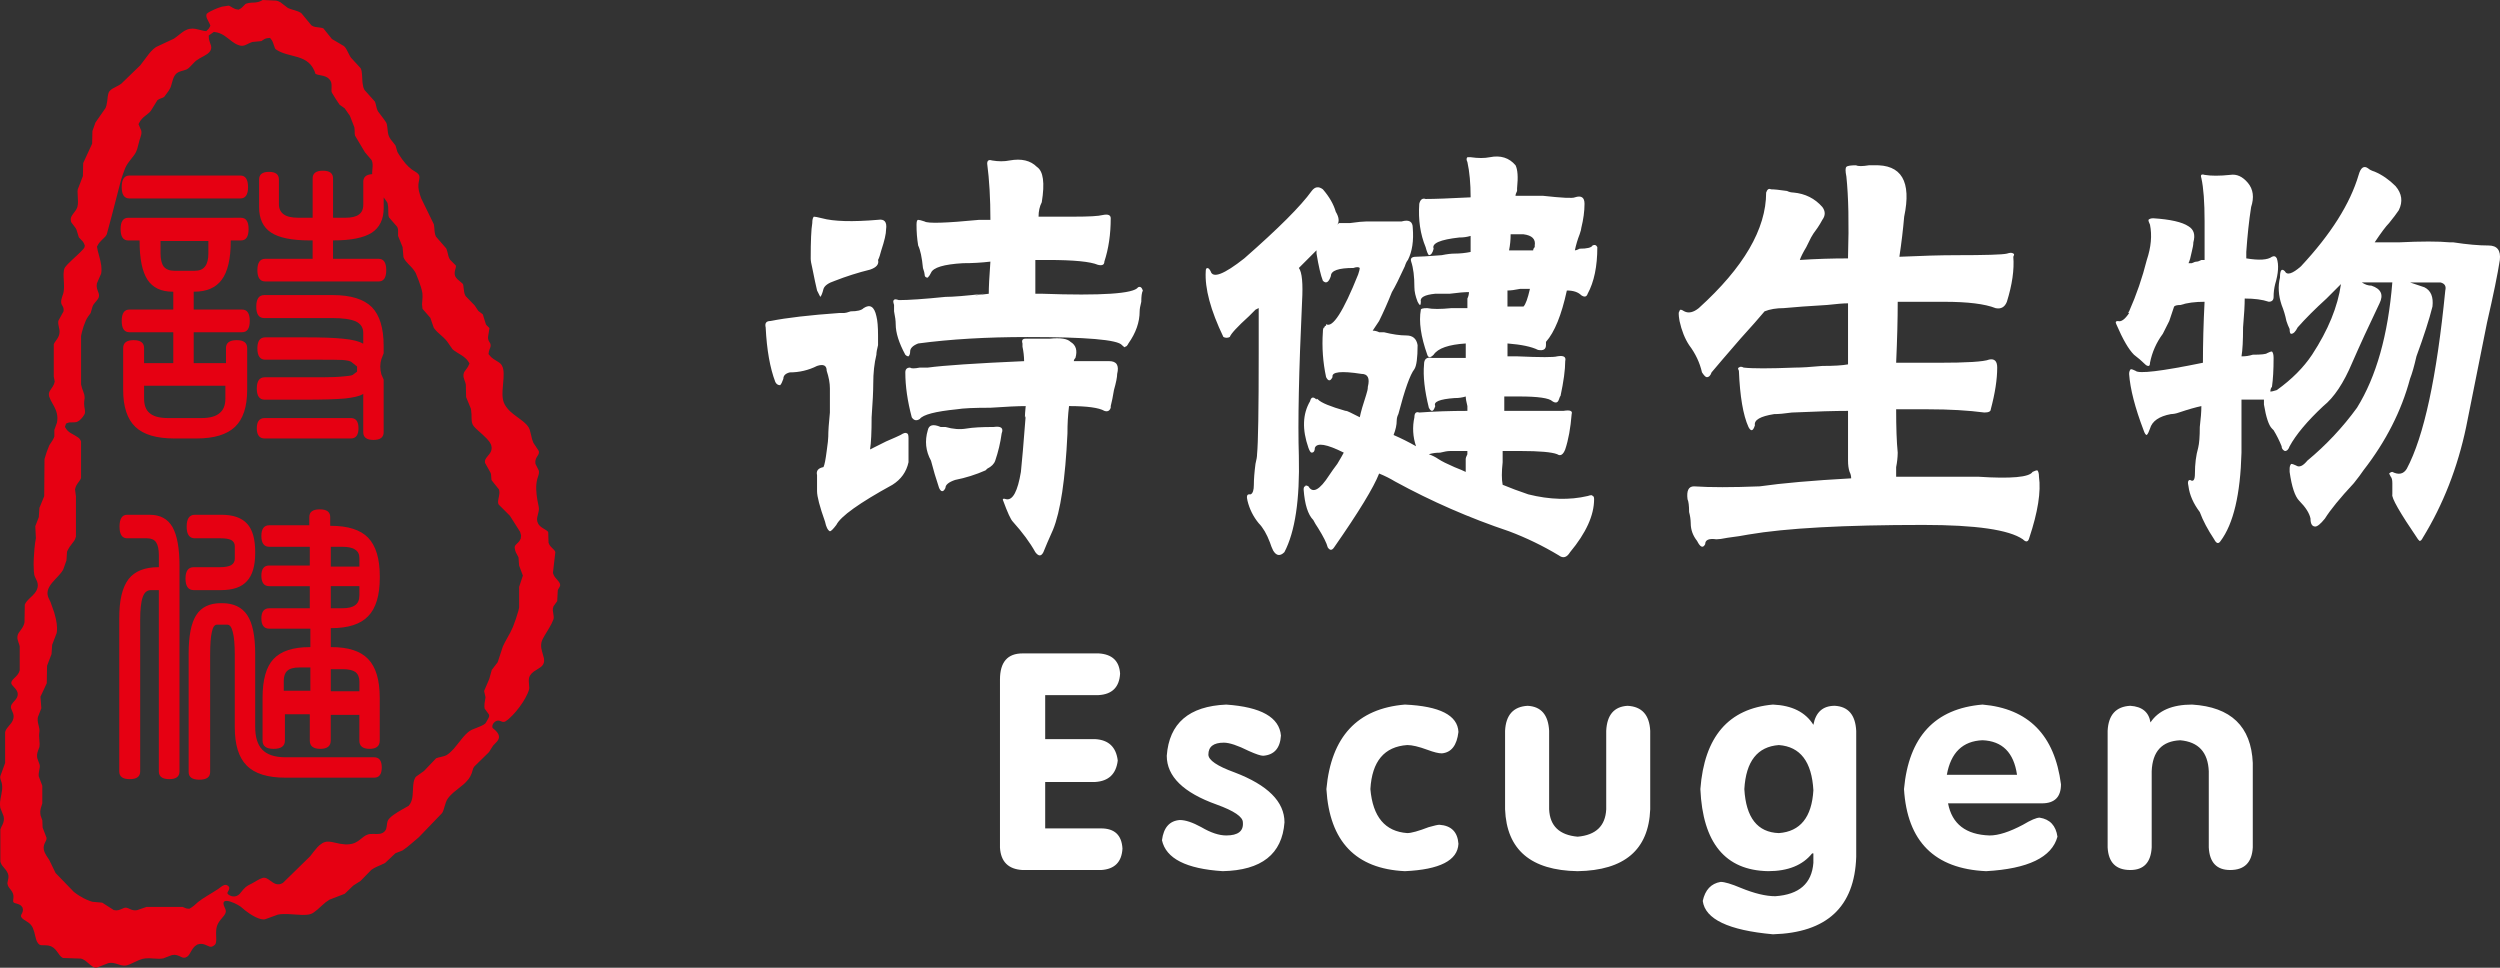
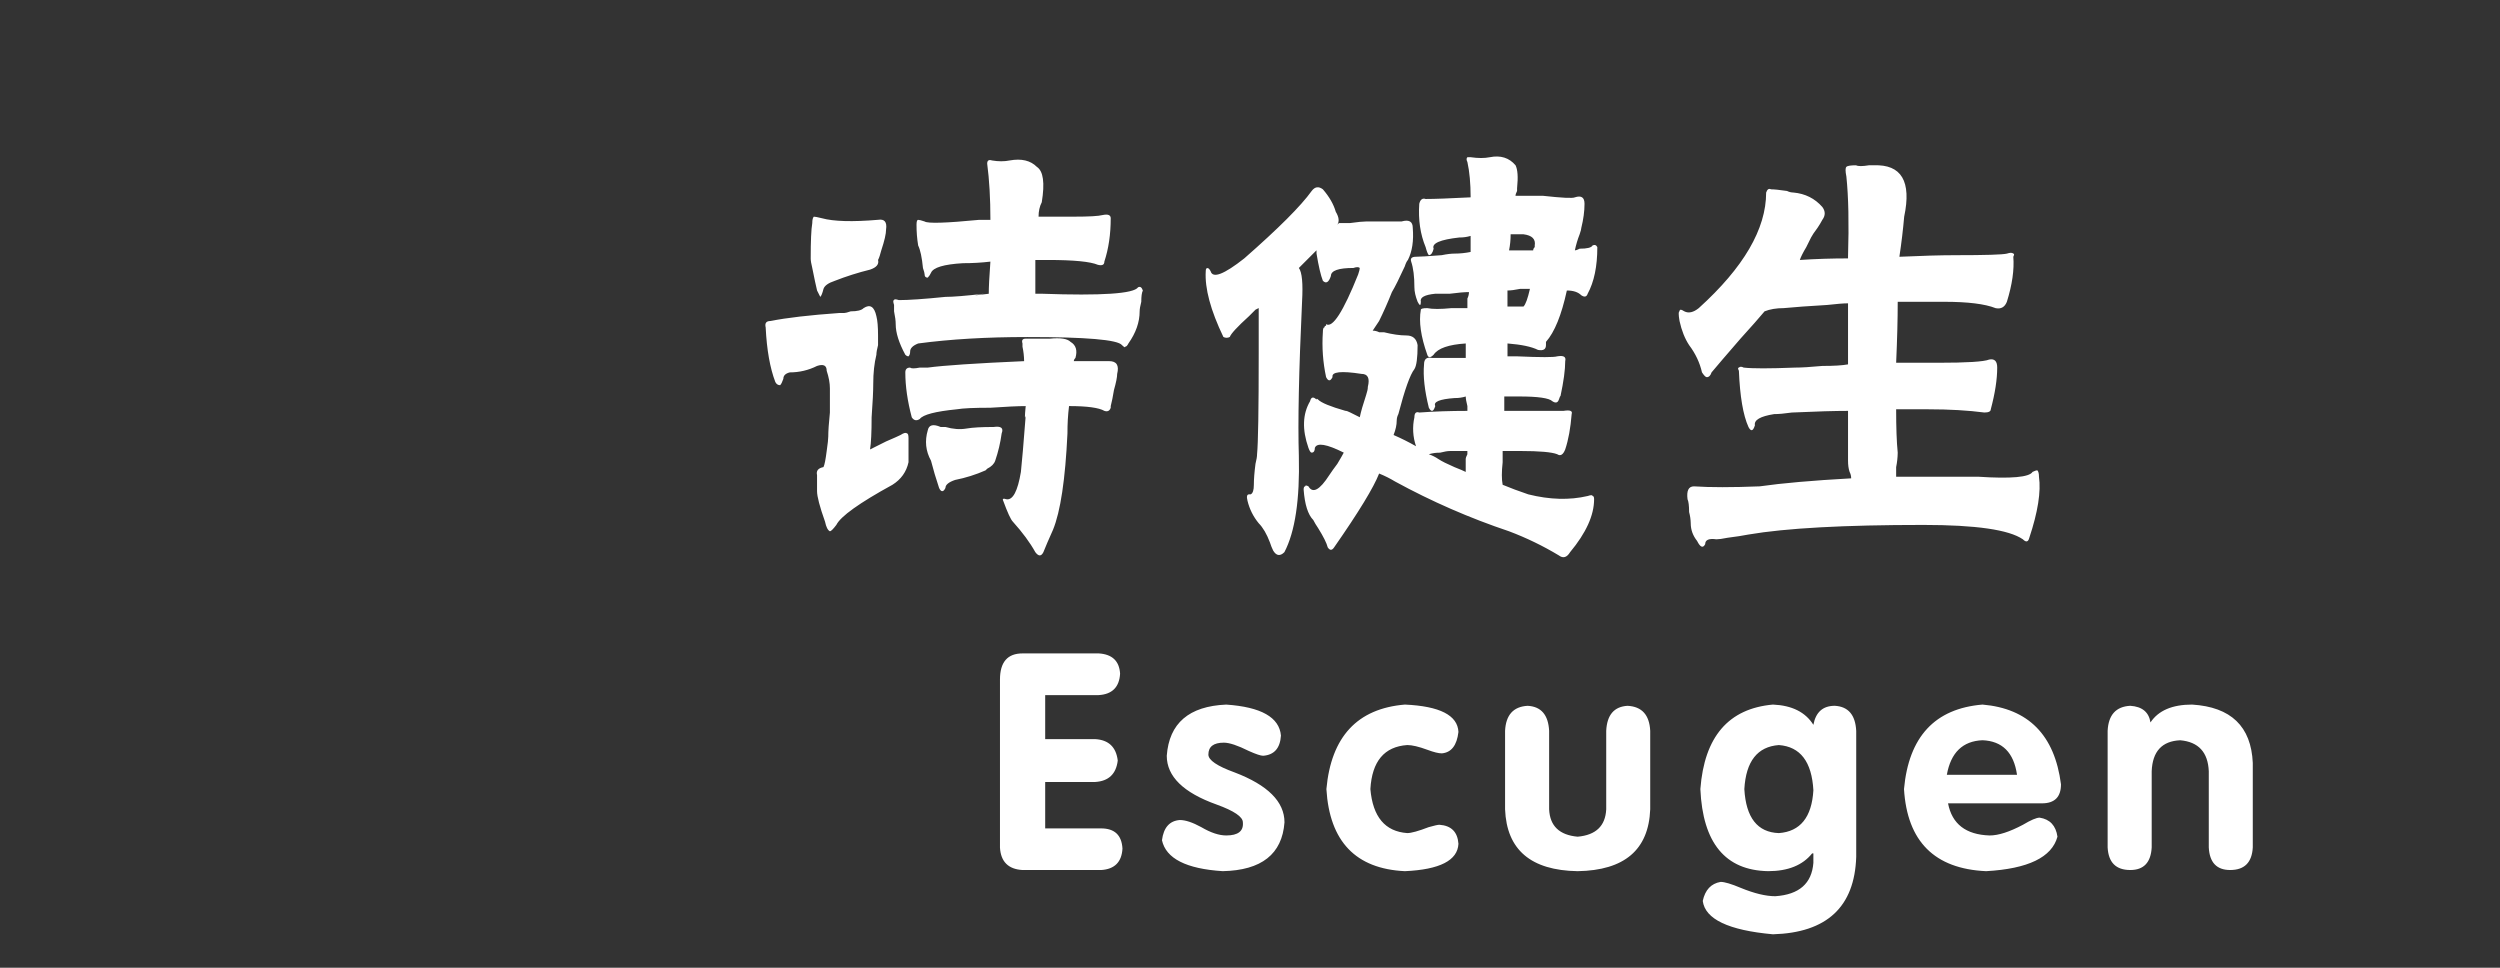
<svg xmlns="http://www.w3.org/2000/svg" fill="none" version="1.1" width="170" height="65.806" viewBox="0 0 170 65.806">
  <rect x="0" y="0" width="170" height="65.806" fill="#333333" stroke="none" />
  <defs>
    <clipPath id="master_svg0_93_3257">
      <rect x="0" y="0" width="170" height="65.806" rx="0" />
    </clipPath>
  </defs>
  <g clip-path="url(#master_svg0_93_3257)">
    <g>
-       <path d="M15.221,61.576L15.319,61.801L15.348,61.891L15.357,61.972L15.342,62.06L15.303,62.153L15.245,62.247C15.166,62.351,15.081,62.45,14.996,62.551L14.905,62.671L14.822,62.81L14.757,62.965L14.726,63.084L14.707,63.198L14.694,63.419L14.698,63.626C14.705,63.788,14.716,63.947,14.683,64.107L14.666,64.159L14.644,64.202L14.615,64.24L14.575,64.276L14.501,64.326L14.437,64.358L14.385,64.375L14.341,64.38L14.254,64.369L13.944,64.238L13.858,64.21L13.764,64.189L13.659,64.183L13.548,64.194L13.416,64.229L13.246,64.347L13.123,64.487L13.03,64.631L12.879,64.891L12.802,64.99L12.717,65.061L12.61,65.112L12.525,65.126L12.452,65.12L12.372,65.095L12.169,65.001L12.035,64.953L11.875,64.928L11.692,64.945L11.099,65.171C10.999,65.186,10.897,65.195,10.796,65.196C10.574,65.192,10.353,65.168,10.131,65.16C10.042,65.16,9.955,65.164,9.866,65.173L9.692,65.205C9.612,65.227,9.536,65.252,9.457,65.282C9.248,65.369,9.049,65.478,8.84,65.567C8.776,65.592,8.714,65.615,8.647,65.635L8.567,65.653L8.425,65.663C8.357,65.658,8.291,65.648,8.225,65.632C8.102,65.597,7.981,65.554,7.858,65.518L7.683,65.482L7.588,65.474L7.488,65.476L7.372,65.492L6.584,65.795L6.535,65.8L6.479,65.796L6.424,65.784L6.312,65.735C6.248,65.695,6.188,65.651,6.13,65.604C6.017,65.507,5.907,65.409,5.787,65.319L5.706,65.268L5.618,65.223L5.508,65.184C5.102,65.169,4.694,65.157,4.286,65.143L4.21,65.102L4.123,65.027L4.038,64.928L3.86,64.683L3.753,64.554L3.622,64.435L3.46,64.344L3.293,64.297L3.139,64.281C3.025,64.281,2.911,64.281,2.796,64.273L2.722,64.252L2.656,64.214L2.581,64.136C2.548,64.09,2.52,64.041,2.495,63.991C2.42,63.786,2.382,63.571,2.326,63.361C2.3,63.273,2.269,63.187,2.233,63.103L2.191,63.019L2.137,62.935L2.038,62.822L1.925,62.73C1.818,62.659,1.711,62.593,1.607,62.523L1.528,62.46L1.471,62.396L1.433,62.329L1.423,62.289C1.427,62.245,1.441,62.203,1.464,62.165L1.502,62.092L1.54,61.995L1.561,61.872L1.534,61.712L1.431,61.583L1.319,61.512L1.21,61.469L1.028,61.416C0.967,61.393,0.925,61.383,0.899,61.32C0.891,61.243,0.894,61.166,0.91,61.09L0.917,60.997L0.913,60.89L0.887,60.778L0.833,60.657L0.771,60.558C0.715,60.484,0.657,60.412,0.603,60.337L0.563,60.27L0.532,60.193L0.509,60.1L0.505,60.039C0.518,59.941,0.537,59.845,0.563,59.75L0.576,59.649L0.572,59.535L0.541,59.415L0.473,59.273L0.393,59.154C0.316,59.057,0.235,58.963,0.158,58.866L0.099,58.776L0.053,58.68L0.025,58.58L0.025,56.403C0.065,56.289,0.114,56.178,0.173,56.072L0.221,55.952L0.256,55.815L0.267,55.662L0.242,55.497Q0.131,55.212,0.02,54.927L-0.001,54.735L0.004,54.537C0.023,54.368,0.056,54.205,0.089,54.038C0.11,53.932,0.127,53.828,0.141,53.721L0.149,53.609L0.149,53.494L0.141,53.375L0.121,53.254C0.099,53.165,0.067,53.08,0.038,52.993L0.016,52.887L0.02,52.785Q0.184,52.334,0.348,51.883L0.348,49.79L0.379,49.687L0.432,49.585L0.503,49.486L0.772,49.157L0.855,49.015L0.912,48.85L0.927,48.723L0.916,48.605L0.888,48.501L0.817,48.332C0.79,48.278,0.768,48.222,0.751,48.164L0.743,48.096L0.746,48.036L0.757,47.983L0.801,47.885C0.868,47.793,0.941,47.705,1.02,47.622L1.12,47.49L1.163,47.411L1.194,47.319L1.207,47.217L1.196,47.1L1.136,46.955L1.052,46.837C0.975,46.752,0.896,46.668,0.822,46.58L0.784,46.515L0.768,46.459L0.772,46.393L0.798,46.322L0.845,46.248L0.914,46.17L1.095,45.992L1.191,45.882L1.277,45.749L1.341,45.579L1.341,43.961L1.312,43.845C1.272,43.724,1.227,43.607,1.196,43.484L1.183,43.398L1.183,43.31L1.196,43.215L1.225,43.126L1.269,43.041C1.334,42.944,1.404,42.85,1.472,42.756L1.549,42.637L1.615,42.499L1.666,42.33L1.686,41.12L1.74,41.004L1.831,40.876C1.954,40.738,2.09,40.618,2.222,40.49L2.358,40.339L2.42,40.255L2.476,40.162L2.521,40.06L2.557,39.945L2.572,39.8L2.557,39.661L2.521,39.536C2.479,39.435,2.432,39.337,2.384,39.239L2.353,39.164L2.334,39.097L2.302,38.85C2.292,38.687,2.287,38.526,2.286,38.363L2.295,38.002C2.318,37.531,2.354,37.059,2.44,36.596C2.427,36.324,2.414,36.053,2.4,35.782Q2.52,35.473,2.639,35.164Q2.66,34.851,2.68,34.538Q2.843,34.139,3.006,33.742Q3.017,32.479,3.026,31.218C3.113,30.898,3.221,30.585,3.352,30.28L3.555,29.971L3.648,29.804L3.695,29.685L3.695,29.237Q3.785,28.987,3.873,28.742L3.898,28.57L3.903,28.414L3.892,28.266L3.868,28.125L3.832,27.992L3.787,27.867L3.68,27.637C3.609,27.504,3.533,27.372,3.461,27.24L3.349,26.98L3.33,26.904L3.322,26.785L3.34,26.69L3.378,26.598L3.59,26.277L3.664,26.138L3.722,25.951L3.656,25.598L3.656,23.422L3.674,23.369L3.71,23.3L3.88,23.056L3.943,22.952L3.999,22.834L4.038,22.696L4.051,22.56L4.041,22.429L3.973,22.084L3.96,21.982L3.96,21.886L3.971,21.809Q4.146,21.49,4.319,21.173L4.328,21.046L4.313,20.951L4.285,20.87L4.221,20.753C4.202,20.726,4.187,20.698,4.176,20.668L4.159,20.567L4.159,20.47L4.172,20.375L4.225,20.184L4.292,19.985L4.319,19.88L4.338,19.762L4.354,19.524C4.354,19.295,4.338,19.068,4.326,18.84L4.322,18.636C4.324,18.548,4.332,18.46,4.346,18.373L4.387,18.239C4.453,18.123,4.544,18.031,4.633,17.935C4.821,17.747,5.016,17.566,5.211,17.387C5.375,17.241,5.531,17.085,5.678,16.921L5.737,16.833L5.769,16.711L5.714,16.561L5.66,16.466L5.598,16.387C5.527,16.311,5.45,16.239,5.38,16.161L5.358,16.131Q5.279,15.873,5.2,15.617L5.145,15.513L5.022,15.348L4.872,15.154L4.842,15.096L4.823,15.039L4.809,14.913L4.824,14.809L4.862,14.711L4.922,14.611C5.006,14.498,5.091,14.388,5.171,14.273L5.239,14.136L5.267,14.048L5.296,13.878L5.302,13.708L5.273,12.996L5.287,12.879L5.637,11.974L5.657,11.089Q5.962,10.43,6.265,9.771Q6.275,9.341,6.285,8.911C6.353,8.719,6.422,8.526,6.49,8.334Q6.836,7.838,7.178,7.344L7.24,7.166C7.265,7.057,7.284,6.948,7.297,6.838C7.316,6.66,7.326,6.476,7.387,6.304L7.427,6.227L7.489,6.154L7.565,6.088L7.655,6.026L8.112,5.779L8.241,5.697Q8.892,5.069,9.541,4.439L10.131,3.658L10.268,3.498C10.37,3.386,10.484,3.285,10.608,3.199Q11.217,2.916,11.824,2.631C11.967,2.535,12.099,2.429,12.233,2.321C12.333,2.239,12.438,2.164,12.548,2.094C12.611,2.06,12.676,2.029,12.743,2.003L12.883,1.964C12.952,1.953,13.021,1.946,13.091,1.944C13.155,1.946,13.219,1.952,13.282,1.961L13.868,2.098L14.025,2.12C14.079,2.068,14.134,2.018,14.184,1.961C14.233,1.894,14.275,1.821,14.308,1.745L14.231,1.567C14.18,1.471,14.128,1.375,14.081,1.275L14.049,1.187L14.033,1.102L14.033,1.02L14.053,0.942C14.135,0.871,14.225,0.811,14.323,0.764C14.486,0.681,14.654,0.607,14.824,0.542L15.089,0.454L15.545,0.383L15.601,0.399C15.687,0.441,15.769,0.489,15.848,0.542L15.938,0.587L16.045,0.625L16.219,0.658L16.369,0.577L16.457,0.508C16.534,0.433,16.605,0.351,16.686,0.279L16.726,0.253C16.837,0.215,16.953,0.191,17.07,0.184C17.173,0.177,17.276,0.175,17.379,0.167C17.449,0.159,17.519,0.145,17.588,0.127L17.742,0.066L17.863,-0L18.783,0.043L18.911,0.079C18.964,0.098,19.015,0.122,19.063,0.15Q19.322,0.348,19.581,0.545L19.743,0.609C19.907,0.664,20.072,0.711,20.235,0.766L20.334,0.806L20.425,0.854L20.499,0.905L21.175,1.723L21.31,1.795L21.437,1.832C21.556,1.853,21.673,1.868,21.793,1.881C21.861,1.887,21.926,1.903,21.989,1.929C22.183,2.171,22.378,2.411,22.571,2.652L23.374,3.126L23.437,3.183L23.497,3.257L23.555,3.347C23.635,3.494,23.707,3.646,23.786,3.795L23.863,3.919C24.083,4.16,24.305,4.402,24.527,4.643C24.594,4.776,24.605,4.928,24.617,5.076C24.627,5.25,24.634,5.426,24.648,5.601C24.66,5.707,24.678,5.811,24.702,5.915L24.738,6.015L24.789,6.122L25.482,6.896L25.508,6.943C25.545,7.053,25.575,7.165,25.597,7.279L25.625,7.384L25.664,7.492L25.718,7.593L26.068,8.056C26.129,8.136,26.187,8.216,26.242,8.301L26.281,8.377L26.307,8.455L26.336,8.641C26.347,8.762,26.36,8.883,26.377,9.005L26.407,9.15L26.451,9.275L26.512,9.392L26.583,9.499C26.674,9.619,26.772,9.735,26.866,9.855L26.901,9.909Q26.962,10.118,27.021,10.328L27.123,10.501C27.26,10.72,27.413,10.929,27.58,11.126C27.645,11.198,27.711,11.269,27.781,11.337C27.85,11.401,27.92,11.461,27.995,11.52C28.101,11.593,28.211,11.659,28.32,11.729L28.38,11.775L28.43,11.822L28.469,11.872L28.501,11.93L28.515,11.972L28.523,12.076C28.512,12.19,28.494,12.304,28.468,12.416L28.452,12.564L28.452,12.714L28.466,12.86L28.492,13L28.563,13.26L28.642,13.49Q29.067,14.358,29.491,15.229L29.509,15.289C29.532,15.426,29.539,15.565,29.55,15.704L29.566,15.827L29.593,15.953L29.644,16.089L30.338,16.886L30.368,16.951L30.422,17.126C30.445,17.23,30.47,17.333,30.499,17.437L30.543,17.548L30.609,17.667L30.998,18.055C31.006,18.102,31.004,18.151,30.992,18.197L30.943,18.384L30.921,18.5L30.917,18.631L30.95,18.778L31.021,18.892L31.096,18.978L31.252,19.112L31.438,19.27L31.473,19.314L31.496,19.36L31.55,19.752L31.567,19.875L31.599,20.002L31.659,20.131L32.277,20.769C32.36,20.895,32.444,21.02,32.528,21.147L32.83,21.374C32.901,21.601,32.972,21.829,33.043,22.058L33.101,22.132L33.228,22.253C33.249,22.272,33.267,22.293,33.283,22.316Q33.236,22.611,33.187,22.907L33.187,23.008L33.206,23.103L33.238,23.183L33.347,23.372C33.369,23.441,33.372,23.515,33.354,23.586C33.331,23.657,33.302,23.728,33.275,23.797L33.246,23.894L33.217,24.076L33.397,24.284L33.546,24.403C33.68,24.488,33.817,24.569,33.95,24.658L34.049,24.744L34.127,24.849L34.19,24.991L34.219,25.108L34.238,25.242L34.247,25.384L34.241,25.699C34.221,25.984,34.192,26.269,34.174,26.554L34.169,26.724L34.171,26.892L34.185,27.057L34.213,27.217L34.259,27.371L34.324,27.513L34.41,27.648L34.502,27.77L34.601,27.882L34.705,27.985L34.925,28.172C35.14,28.338,35.364,28.493,35.577,28.662L35.762,28.83L35.844,28.92L35.948,29.059L36.019,29.216C36.087,29.425,36.121,29.644,36.178,29.855C36.203,29.941,36.232,30.022,36.266,30.104C36.39,30.292,36.515,30.482,36.638,30.671L36.648,30.756L36.637,30.835L36.609,30.906L36.502,31.082L36.441,31.202L36.402,31.354L36.41,31.543C36.485,31.694,36.562,31.846,36.638,31.998L36.649,32.07L36.649,32.151L36.638,32.231C36.612,32.345,36.574,32.452,36.537,32.563C36.412,33.031,36.464,33.529,36.542,34.002C36.57,34.156,36.601,34.31,36.633,34.465L36.646,34.582L36.641,34.689L36.622,34.8C36.592,34.921,36.56,35.041,36.534,35.164L36.519,35.301L36.533,35.452L36.604,35.63L36.718,35.769L36.848,35.872C36.961,35.943,37.077,36.01,37.188,36.086L37.253,36.146L37.28,36.191Q37.29,36.549,37.3,36.91L37.365,37.052L37.442,37.157C37.514,37.234,37.591,37.308,37.666,37.385L37.716,37.446L37.748,37.504L37.762,37.551Q37.681,38.254,37.599,38.958L37.662,39.126L37.737,39.248C37.812,39.34,37.891,39.429,37.97,39.519L38.026,39.596L38.067,39.673L38.089,39.752L38.091,39.811C38.086,39.843,38.075,39.873,38.059,39.901C38.023,39.954,37.992,40.007,37.962,40.062L37.928,40.154C37.916,40.395,37.903,40.636,37.89,40.877C37.809,40.994,37.723,41.109,37.641,41.223L37.598,41.368L37.592,41.506C37.604,41.623,37.623,41.738,37.643,41.856L37.653,41.954L37.651,42.04L37.632,42.124C37.484,42.516,37.242,42.862,37.031,43.221C36.983,43.306,36.936,43.392,36.891,43.479L36.842,43.6L36.811,43.724L36.797,43.845L36.797,43.963L36.809,44.075L36.856,44.286L36.984,44.749L36.995,44.832L36.999,44.913L36.995,44.993L36.981,45.065L36.93,45.189L36.853,45.287L36.746,45.378C36.599,45.474,36.45,45.565,36.304,45.663L36.152,45.792L36.024,45.962L35.975,46.098L35.959,46.237L35.961,46.371C35.971,46.493,35.983,46.616,35.989,46.738L35.986,46.833L35.969,46.914L35.923,47.044L35.863,47.187L35.713,47.483L35.53,47.786L35.322,48.083L35.097,48.368L34.866,48.625C34.71,48.782,34.545,48.946,34.358,49.061L34.304,49.081L34.254,49.089L34.203,49.089L34.148,49.078L34.022,49.029C33.641,48.877,33.359,49.38,33.523,49.525L33.626,49.611L33.72,49.7L33.8,49.791L33.863,49.883L33.906,49.969L33.931,50.079L33.926,50.171L33.898,50.261L33.848,50.352L33.779,50.443C33.698,50.532,33.614,50.617,33.53,50.703C33.437,50.851,33.342,51,33.248,51.147L32.256,52.12L32.206,52.197L32.171,52.268C32.135,52.365,32.112,52.465,32.082,52.565C32.051,52.65,32.014,52.732,31.971,52.812L31.862,52.978C31.799,53.058,31.733,53.131,31.662,53.204L31.519,53.338C31.287,53.537,31.037,53.714,30.805,53.915C30.734,53.982,30.663,54.049,30.596,54.121L30.464,54.282L30.384,54.411L30.322,54.554C30.26,54.732,30.21,54.916,30.152,55.098L30.107,55.207L30.06,55.291Q29.273,56.11,28.484,56.929C28.113,57.23,27.769,57.57,27.369,57.833L26.888,58.021L26.191,58.678C26.007,58.776,25.815,58.854,25.625,58.937L25.503,58.997L25.381,59.065L25.249,59.152L24.521,59.9L24.017,60.223L23.443,60.777Q22.926,60.975,22.408,61.175C22.318,61.232,22.233,61.291,22.147,61.353C21.956,61.509,21.78,61.68,21.595,61.844L21.331,62.049L21.266,62.09L21.175,62.135L21.075,62.168L20.96,62.192L20.833,62.207L20.549,62.214C20.222,62.202,19.896,62.172,19.569,62.156L19.234,62.156L19.07,62.168L18.899,62.193L18.013,62.514L17.925,62.521L17.814,62.511L17.688,62.483L17.552,62.438L17.41,62.377L17.262,62.303L17.114,62.217L16.967,62.124L16.688,61.922L16.444,61.718C16.268,61.532,15.003,60.881,15.22,61.573L15.221,61.576ZM18.001,28.428C17.643,28.428,17.462,28.662,17.462,29.122C17.462,29.582,17.643,29.816,18.001,29.816L23.858,29.816C24.203,29.816,24.377,29.586,24.377,29.122C24.377,28.658,24.203,28.428,23.858,28.428L18.001,28.428ZM9.798,26.231L9.798,27.1C9.798,27.55,9.919,27.875,10.166,28.083Q10.551,28.428,11.418,28.428L13.709,28.428Q14.557,28.428,14.942,28.083C15.198,27.875,15.326,27.549,15.326,27.1L15.326,26.231L9.798,26.231ZM17.965,20.066C17.604,20.066,17.426,20.332,17.426,20.858C17.426,21.371,17.604,21.628,17.965,21.628L22.606,21.628C23.326,21.628,23.858,21.707,24.203,21.858C24.538,22.025,24.701,22.282,24.701,22.631L24.701,23.36L24.666,23.36C24.422,23.209,23.985,23.097,23.354,23.035C22.74,22.969,21.872,22.94,20.755,22.94L18.04,22.94C17.682,22.94,17.501,23.189,17.501,23.689C17.501,24.202,17.682,24.459,18.04,24.459L21.832,24.459C22.503,24.459,22.99,24.465,23.299,24.478C23.619,24.505,23.818,24.55,23.894,24.613L24.281,24.922L24.281,25.271L23.972,25.501C23.88,25.541,23.676,25.57,23.354,25.597C22.983,25.636,22.49,25.656,21.872,25.656L18,25.656C17.642,25.656,17.462,25.912,17.462,26.425C17.462,26.924,17.642,27.178,18,27.178L20.794,27.178C21.938,27.178,22.815,27.152,23.433,27.1C24.035,27.037,24.445,26.938,24.666,26.81L24.701,26.775L24.701,29.392C24.701,29.741,24.934,29.915,25.394,29.915C25.855,29.915,26.088,29.741,26.088,29.392L26.088,25.81L25.934,25.462C25.886,25.286,25.86,25.105,25.858,24.922C25.859,24.753,25.884,24.585,25.934,24.424L26.088,24.019L26.088,23.515Q26.088,21.705,25.28,20.878C24.727,20.338,23.85,20.066,22.644,20.066L17.965,20.066ZM10.916,16.387L10.916,17.216C10.916,17.627,10.987,17.928,11.129,18.123C11.283,18.314,11.527,18.413,11.859,18.413L13.247,18.413C13.567,18.413,13.799,18.314,13.94,18.123C14.095,17.93,14.17,17.627,14.17,17.216L14.17,16.387L10.916,16.387ZM8.72,14.809C8.375,14.809,8.201,15.065,8.201,15.578C8.201,16.091,8.375,16.351,8.72,16.351L9.492,16.351L9.492,16.387C9.492,17.597,9.67,18.475,10.032,19.027Q10.569,19.836,11.744,19.836L11.783,19.836L11.783,21.05L8.799,21.05C8.451,21.05,8.276,21.306,8.276,21.822C8.276,22.339,8.451,22.592,8.799,22.592L11.783,22.592L11.783,24.692L9.798,24.692L9.798,23.669C9.798,23.311,9.561,23.13,9.086,23.13C8.611,23.13,8.375,23.311,8.375,23.669L8.375,26.504Q8.375,28.236,9.203,29.027Q10.031,29.817,11.859,29.816L13.36,29.816C14.557,29.816,15.428,29.552,15.98,29.027C16.532,28.501,16.808,27.659,16.808,26.504L16.808,23.669C16.808,23.311,16.571,23.13,16.096,23.13C15.61,23.13,15.366,23.311,15.366,23.669L15.366,24.692L13.171,24.692L13.171,22.592L16.464,22.592C16.809,22.592,16.983,22.335,16.983,21.822C16.983,21.309,16.809,21.05,16.464,21.05L13.171,21.05L13.171,19.835L13.206,19.835Q14.478,19.835,15.076,19.026C15.487,18.474,15.691,17.596,15.691,16.386L15.691,16.35L16.385,16.35C16.733,16.35,16.904,16.091,16.904,15.578C16.904,15.065,16.733,14.808,16.385,14.808L8.72,14.809ZM32.96,48.196L32.948,48.136L32.94,48.043L32.948,47.837C32.965,47.695,32.99,47.552,33.015,47.412C32.984,47.27,32.951,47.127,32.919,46.988L33.265,46.181L33.441,45.555L33.843,45.031Q34.021,44.493,34.195,43.957C34.346,43.629,34.535,43.32,34.705,43.002C34.77,42.874,34.83,42.747,34.886,42.615C35.022,42.263,35.149,41.903,35.249,41.54C35.268,41.464,35.284,41.388,35.301,41.313L35.301,39.905Q35.429,39.522,35.555,39.141L35.299,38.455L35.257,37.896C35.201,37.79,35.14,37.683,35.086,37.576L35.035,37.439L34.999,37.25L35.006,37.157L35.039,37.09L35.107,37.012L35.205,36.918L35.316,36.796L35.409,36.629L35.435,36.415L35.37,36.171L34.675,35.075L33.909,34.308C33.844,34.19,33.87,34.059,33.893,33.932C33.918,33.811,33.943,33.694,33.956,33.572L33.96,33.491L33.955,33.407L33.933,33.288Q33.684,32.974,33.433,32.661C33.415,32.61,33.407,32.556,33.409,32.502C33.406,32.421,33.401,32.343,33.391,32.264L33.366,32.163Q33.175,31.821,32.985,31.48L32.975,31.423L32.975,31.359L32.985,31.303L33.002,31.25L33.062,31.144C33.141,31.037,33.23,30.94,33.308,30.833L33.358,30.752L33.398,30.659L33.424,30.555L33.431,30.442L33.414,30.322L33.378,30.214L33.324,30.11L33.257,30.011L33.096,29.822C33.002,29.728,32.907,29.637,32.811,29.547C32.715,29.458,32.616,29.373,32.519,29.286C32.384,29.162,32.24,29.037,32.146,28.878C32.124,28.831,32.106,28.782,32.094,28.732C32.06,28.549,32.068,28.361,32.062,28.177C32.057,28.082,32.048,27.989,32.036,27.896L32.016,27.779Q31.856,27.389,31.695,27.001C31.688,26.717,31.682,26.428,31.676,26.143L31.647,26.03C31.605,25.908,31.56,25.791,31.528,25.667L31.515,25.582L31.515,25.495L31.53,25.402L31.551,25.34L31.58,25.28C31.643,25.183,31.714,25.092,31.781,24.998L31.838,24.904L31.925,24.714L31.818,24.546L31.753,24.463L31.682,24.389L31.532,24.26L31.375,24.151C31.203,24.044,31.028,23.945,30.865,23.826L30.761,23.735L30.402,23.216L30.283,23.077L30.156,22.95L29.777,22.608L29.665,22.496L29.566,22.382L29.49,22.272Q29.378,21.942,29.264,21.614L28.732,21.002L28.699,20.695L28.732,20.213L28.726,19.954C28.682,19.666,28.584,19.388,28.485,19.116L28.272,18.575L28.217,18.478L28.095,18.304L27.962,18.153C27.836,18.021,27.707,17.895,27.592,17.755L27.499,17.618L27.436,17.487L27.375,16.799L27.07,16.044L27.07,15.718L27.066,15.631L27.052,15.538L27.013,15.429L26.456,14.788C26.427,14.725,26.411,14.656,26.41,14.586C26.4,14.414,26.405,14.244,26.395,14.073C26.389,13.995,26.376,13.918,26.358,13.842L26.326,13.754Q26.208,13.588,26.09,13.424L26.09,14.151Q26.09,15.286,25.282,15.825C24.729,16.173,23.865,16.347,22.682,16.347L22.646,16.347L22.646,17.598L25.745,17.598C26.091,17.598,26.265,17.858,26.265,18.37C26.265,18.883,26.091,19.14,25.745,19.14L18.041,19.14C17.683,19.14,17.502,18.883,17.502,18.37C17.502,17.857,17.683,17.598,18.041,17.598L21.258,17.598L21.258,16.348L21.064,16.348Q19.236,16.348,18.425,15.809Q17.615,15.27,17.619,14.073L17.619,12.206C17.619,11.858,17.845,11.687,18.292,11.687C18.739,11.687,18.966,11.858,18.966,12.206L18.966,13.883C18.966,14.189,19.078,14.423,19.295,14.577C19.502,14.728,19.834,14.807,20.297,14.807L21.26,14.807L21.26,12.128C21.26,11.782,21.49,11.608,21.953,11.608C22.417,11.608,22.647,11.782,22.647,12.128L22.647,14.807L23.472,14.807C23.896,14.807,24.205,14.736,24.397,14.594C24.601,14.451,24.703,14.229,24.703,13.92L24.703,12.361C24.703,12.035,24.907,11.864,25.31,11.843L25.31,11.836L25.306,11.732C25.313,11.603,25.326,11.474,25.337,11.345L25.34,11.203L25.325,11.054L25.273,10.893L24.813,10.35L24.143,9.226C24.114,9.133,24.118,9.037,24.118,8.941L24.11,8.761L24.093,8.647L23.794,7.877L23.438,7.365L23.091,7.121C22.904,6.864,22.745,6.588,22.578,6.318L22.551,6.255L22.54,6.184C22.54,6.074,22.544,5.966,22.548,5.857L22.543,5.723L22.514,5.581L22.443,5.442L22.309,5.305L22.158,5.217L22.005,5.163L21.596,5.077L21.492,5.041L21.45,5.019L21.388,4.836L21.275,4.611L21.14,4.42L20.985,4.262L20.815,4.135L20.634,4.033L20.446,3.952L20.253,3.886L19.473,3.676L19.283,3.616L19.099,3.544L18.921,3.457L18.757,3.356L18.724,3.323L18.693,3.271C18.654,3.177,18.624,3.082,18.593,2.984L18.551,2.867L18.494,2.75L18.361,2.577L18.161,2.599L18.067,2.623L17.987,2.656L17.868,2.731L17.775,2.794L17.163,2.854L17.042,2.896C16.918,2.953,16.796,3.016,16.67,3.07L16.587,3.097L16.507,3.112L16.393,3.112L16.287,3.089L16.177,3.051L16.072,3.005L15.972,2.95L15.777,2.819C15.61,2.691,15.447,2.559,15.273,2.438L15.158,2.367L15.036,2.303L14.904,2.249L14.762,2.207L14.544,2.169C14.428,2.252,14.31,2.333,14.193,2.415L14.207,2.647L14.238,2.779C14.274,2.886,14.312,2.99,14.345,3.095L14.362,3.18L14.364,3.261L14.347,3.349L14.324,3.408L14.294,3.466L14.212,3.57L14.104,3.664C13.937,3.78,13.756,3.868,13.578,3.967C13.495,4.017,13.416,4.068,13.337,4.125L13.246,4.204C13.119,4.329,13.002,4.465,12.873,4.59L12.802,4.649L12.73,4.699L12.669,4.73C12.55,4.774,12.428,4.805,12.305,4.841L12.199,4.879L12.092,4.931L11.989,5.005L11.893,5.117L11.822,5.245L11.767,5.38C11.713,5.548,11.668,5.718,11.617,5.888L11.581,5.98C11.545,6.052,11.504,6.122,11.459,6.189L11.181,6.567L11.155,6.596C11.097,6.632,11.033,6.66,10.967,6.679L10.808,6.746L10.703,6.815L10.263,7.527L10.187,7.616L10.096,7.701C9.985,7.791,9.872,7.879,9.761,7.971L9.648,8.085L9.541,8.218L9.418,8.439L9.606,8.886L9.618,8.964L9.618,9.047L9.609,9.13C9.591,9.212,9.568,9.293,9.541,9.373L9.487,9.532C9.432,9.733,9.387,9.936,9.328,10.138L9.252,10.331L9.201,10.423L9.125,10.54C9.005,10.703,8.876,10.86,8.754,11.023L8.66,11.159L8.574,11.305L8.503,11.458C8.405,11.707,8.317,11.957,8.237,12.212L7.584,14.728L7.263,15.924L7.218,16.01L7.157,16.093C7.073,16.183,6.984,16.268,6.894,16.353L6.794,16.458L6.699,16.581L6.595,16.769L6.644,17.036L6.818,17.697C6.844,17.813,6.865,17.926,6.883,18.044L6.9,18.279L6.9,18.396L6.891,18.513L6.874,18.615C6.78,18.833,6.684,19.05,6.589,19.269L6.572,19.447L6.592,19.6L6.632,19.731L6.709,19.942L6.73,20.031L6.734,20.118L6.714,20.219L6.665,20.322C6.594,20.428,6.506,20.522,6.425,20.623L6.368,20.695L6.321,20.78L6.285,20.866C6.244,20.991,6.214,21.118,6.178,21.244L6.16,21.294C6.101,21.375,6.04,21.457,5.982,21.539C5.926,21.62,5.877,21.707,5.837,21.797C5.723,22.053,5.633,22.319,5.568,22.592C5.548,22.675,5.53,22.76,5.513,22.844L5.513,26.148C5.532,26.234,5.554,26.317,5.58,26.401C5.631,26.546,5.691,26.686,5.73,26.834C5.747,26.911,5.755,26.989,5.755,27.068C5.749,27.145,5.737,27.222,5.725,27.299L5.72,27.471L5.733,27.627C5.754,27.773,5.792,27.924,5.777,28.073L5.757,28.147C5.722,28.216,5.681,28.281,5.634,28.343L5.567,28.426L5.492,28.506L5.414,28.577L5.331,28.635L5.255,28.678L5.182,28.703L5.059,28.718C4.953,28.718,4.849,28.718,4.743,28.724L4.65,28.742L4.491,28.803C4.467,28.879,4.442,28.954,4.415,29.029L4.522,29.196L4.597,29.283L4.679,29.358L4.765,29.422C4.876,29.493,4.99,29.556,5.107,29.619C5.18,29.66,5.252,29.704,5.32,29.753L5.375,29.8L5.422,29.851L5.46,29.907L5.492,29.969L5.511,30.028L5.511,32.501L5.491,32.557L5.453,32.628C5.395,32.713,5.333,32.796,5.273,32.88L5.206,32.986L5.148,33.109L5.102,33.271L5.164,33.762L5.164,36.486C5.149,36.547,5.13,36.606,5.105,36.664L5.042,36.778L4.734,37.188L4.604,37.412L4.558,37.519L4.518,38.112C4.447,38.309,4.378,38.507,4.307,38.705L4.268,38.781L4.156,38.945C4.035,39.095,3.904,39.233,3.771,39.372C3.688,39.462,3.607,39.551,3.528,39.646L3.456,39.744L3.388,39.844L3.329,39.951L3.28,40.062L3.245,40.181L3.229,40.313L3.236,40.438L3.262,40.553L3.298,40.654L3.437,40.942L3.686,41.649C3.728,41.794,3.766,41.938,3.8,42.086L3.853,42.383L3.878,42.672L3.878,42.806L3.869,42.937L3.853,43.048C3.751,43.314,3.648,43.58,3.546,43.847L3.505,44.475Q3.354,44.871,3.2,45.27L3.18,46.459L2.75,47.38C2.771,47.638,2.791,47.898,2.811,48.157L2.576,48.765L2.563,48.856L2.563,49.008L2.584,49.15C2.615,49.293,2.657,49.435,2.679,49.577L2.686,49.694C2.682,49.778,2.669,49.864,2.661,49.948L2.661,50.079C2.672,50.244,2.688,50.408,2.694,50.574L2.69,50.69L2.675,50.804C2.647,50.899,2.614,50.991,2.575,51.081L2.545,51.178L2.524,51.289L2.518,51.412L2.534,51.554C2.588,51.703,2.641,51.852,2.696,52.001L2.706,52.077L2.706,52.161C2.69,52.29,2.663,52.417,2.64,52.547L2.629,52.657L2.634,52.785Q2.755,53.108,2.876,53.43L2.876,54.63C2.85,54.733,2.812,54.835,2.781,54.938L2.755,55.048L2.739,55.169L2.739,55.301L2.759,55.448C2.799,55.56,2.838,55.672,2.878,55.784C2.885,55.946,2.892,56.11,2.898,56.273C2.986,56.503,3.076,56.732,3.162,56.963L3.165,57.029L3.153,57.095L3.126,57.166L3.037,57.347L2.992,57.466L2.968,57.609L2.979,57.765L3.011,57.887L3.052,57.994L3.153,58.181C3.216,58.279,3.283,58.375,3.346,58.474Q3.563,58.918,3.779,59.364Q4.404,60.005,5.025,60.652C5.139,60.741,5.255,60.824,5.376,60.901C5.477,60.965,5.579,61.024,5.685,61.079C5.82,61.148,5.959,61.209,6.101,61.263L6.289,61.323C6.511,61.342,6.731,61.361,6.952,61.381C7.215,61.549,7.478,61.718,7.741,61.887L7.925,61.906L8.069,61.885L8.19,61.843L8.454,61.732L8.53,61.721L8.623,61.729C8.708,61.756,8.792,61.79,8.872,61.831L8.964,61.867L9.07,61.893L9.19,61.904L9.323,61.89C9.537,61.817,9.75,61.743,9.962,61.671L12.417,61.671C12.444,61.679,12.471,61.69,12.496,61.703C12.549,61.728,12.603,61.75,12.659,61.768L12.734,61.783L12.869,61.797L13.016,61.713L13.19,61.586C13.282,61.505,13.371,61.421,13.462,61.341C13.657,61.19,13.861,61.051,14.073,60.925C14.322,60.772,14.575,60.623,14.82,60.462C14.907,60.399,14.992,60.333,15.079,60.272L15.169,60.219L15.254,60.184L15.33,60.172L15.401,60.181L15.485,60.222L15.534,60.262L15.565,60.301L15.582,60.335L15.59,60.37L15.59,60.41L15.564,60.513C15.487,60.686,15.371,60.735,15.591,60.869C15.781,60.986,16.133,61.053,16.4,60.66L16.554,60.474L16.704,60.325C16.753,60.282,16.807,60.244,16.864,60.211C17.077,60.116,17.274,59.993,17.474,59.877C17.593,59.803,17.721,59.743,17.854,59.699L17.932,59.687L17.999,59.689L18.063,59.702L18.127,59.726L18.261,59.803L18.563,60.016L18.652,60.066L18.752,60.107L18.864,60.131L18.986,60.131L19.109,60.1L19.241,60.035Q20.166,59.128,21.094,58.222C21.255,58.016,21.407,57.805,21.582,57.613L21.715,57.483C21.781,57.428,21.851,57.377,21.925,57.332L21.996,57.296L22.071,57.267L22.148,57.246L22.226,57.233L22.391,57.233L22.573,57.257C22.751,57.293,22.926,57.337,23.103,57.373C23.228,57.395,23.349,57.409,23.474,57.419L23.607,57.419L23.745,57.41L23.887,57.389L23.994,57.363L24.092,57.329L24.184,57.288L24.347,57.193C24.48,57.1,24.604,56.994,24.734,56.895L24.851,56.817C24.911,56.785,24.973,56.758,25.038,56.736L25.167,56.712C25.32,56.702,25.473,56.712,25.627,56.712L25.793,56.703L25.878,56.687L25.963,56.661L26.048,56.62L26.126,56.561L26.194,56.486L26.256,56.384L26.296,56.185C26.314,56.057,26.324,55.928,26.371,55.807L26.425,55.716L26.51,55.62L26.621,55.518L26.752,55.417C26.944,55.283,27.141,55.159,27.345,55.044Q27.566,54.919,27.787,54.795L27.889,54.658L27.955,54.53L28.002,54.396L28.034,54.259L28.054,54.121C28.076,53.893,28.081,53.666,28.096,53.438L28.127,53.192L28.154,53.081L28.19,52.978L28.235,52.886L28.282,52.818C28.467,52.686,28.653,52.554,28.838,52.421Q29.246,51.994,29.656,51.564C29.766,51.522,29.879,51.49,29.995,51.469L30.222,51.409L30.338,51.362L30.444,51.298L30.564,51.204L30.67,51.108L30.87,50.901C31.08,50.655,31.272,50.395,31.477,50.146L31.649,49.955L31.83,49.788L31.924,49.717L32.072,49.628L32.609,49.412L32.799,49.326L32.892,49.274L32.983,49.213C33.038,49.167,33.114,49.008,33.184,48.889C33.368,48.576,33.215,48.586,32.964,48.195L32.96,48.196ZM22.494,45.505L22.494,47.007L24.439,47.007L24.439,46.353C24.439,46.057,24.347,45.84,24.17,45.698C23.989,45.57,23.707,45.505,23.322,45.505L22.494,45.505ZM19.296,46.314L19.296,46.968L21.106,46.968L21.106,45.389L20.337,45.389C19.962,45.389,19.693,45.465,19.528,45.62C19.374,45.762,19.295,45.995,19.295,46.314L19.296,46.314ZM12.828,44.465L12.828,52.499C12.828,52.847,13.071,53.019,13.557,53.019C14.043,53.019,14.29,52.847,14.29,52.499L14.29,44.541C14.29,43.811,14.33,43.288,14.405,42.982Q14.504,42.479,14.75,42.479L15.462,42.479C15.63,42.479,15.751,42.647,15.83,42.982C15.919,43.303,15.965,43.821,15.965,44.541L15.965,49.454C15.965,50.651,16.235,51.516,16.773,52.053Q17.582,52.882,19.409,52.882L25.437,52.882C25.785,52.882,25.96,52.652,25.96,52.188C25.96,51.725,25.785,51.494,25.437,51.494L19.41,51.494C18.694,51.494,18.168,51.324,17.832,50.975C17.512,50.643,17.353,50.12,17.353,49.416L17.353,44.465Q17.353,42.635,16.81,41.825Q16.268,41.015,15.098,41.016L15.023,41.016Q13.864,41.016,13.346,41.825C12.998,42.364,12.827,43.245,12.827,44.465L12.828,44.465ZM22.494,39.858L22.494,41.361L23.282,41.361C23.68,41.361,23.969,41.292,24.15,41.151C24.34,41.022,24.439,40.799,24.439,40.477L24.439,39.858L22.494,39.858ZM22.494,37.182L22.494,38.53L24.439,38.53L24.439,37.951C24.439,37.681,24.34,37.491,24.15,37.375C23.969,37.244,23.68,37.182,23.282,37.182L22.494,37.182ZM22.454,35.159C22.454,34.81,22.218,34.636,21.742,34.636C21.267,34.636,21.033,34.81,21.033,35.159L21.033,35.718L18.312,35.718C17.954,35.718,17.773,35.962,17.773,36.448C17.773,36.935,17.954,37.182,18.312,37.182L21.066,37.182L21.066,38.454L18.312,38.454C17.954,38.454,17.773,38.684,17.773,39.148C17.773,39.622,17.954,39.86,18.312,39.86L21.066,39.86L21.066,41.363L18.312,41.363C17.954,41.363,17.773,41.596,17.773,42.057C17.773,42.517,17.954,42.751,18.312,42.751L21.106,42.751L21.106,44.004L21.066,44.004Q19.356,44.004,18.601,44.812Q17.854,45.602,17.854,47.453L17.854,50.363C17.854,50.735,18.103,50.922,18.601,50.922C19.118,50.922,19.374,50.735,19.374,50.363L19.374,48.571L21.066,48.571L21.066,50.363C21.066,50.735,21.307,50.922,21.778,50.922C22.25,50.922,22.49,50.735,22.49,50.363L22.49,48.609L24.436,48.609L24.436,50.362C24.436,50.734,24.665,50.921,25.129,50.921C25.592,50.921,25.822,50.734,25.822,50.362L25.822,47.452Q25.822,45.622,25.03,44.811Q24.261,44.003,22.529,44.003L22.494,44.003L22.494,42.713L22.533,42.713Q24.263,42.713,25.034,41.901Q25.828,41.092,25.826,39.264L25.826,39.185Q25.826,37.395,25.034,36.564Q24.244,35.754,22.494,35.756L22.454,35.756L22.454,35.161L22.454,35.159ZM13.248,35.005C12.877,35.005,12.693,35.274,12.693,35.813C12.693,36.34,12.877,36.603,13.248,36.603L14.984,36.603C15.316,36.603,15.562,36.642,15.713,36.718C15.874,36.797,15.973,36.963,15.966,37.142L15.966,37.991C15.972,38.174,15.874,38.345,15.713,38.434C15.549,38.523,15.293,38.569,14.944,38.569L13.172,38.569C12.801,38.569,12.614,38.826,12.614,39.339C12.614,39.865,12.801,40.128,13.172,40.128L15.023,40.128C15.844,40.128,16.433,39.924,16.794,39.513C17.166,39.115,17.353,38.477,17.353,37.606L17.353,37.527C17.353,36.656,17.172,36.017,16.81,35.62Q16.253,35.003,15.059,35.005L13.248,35.005ZM8.647,35.005C8.302,35.005,8.128,35.274,8.128,35.813C8.128,36.34,8.302,36.603,8.647,36.603L9.995,36.603C10.277,36.603,10.485,36.691,10.613,36.872C10.741,37.066,10.803,37.362,10.803,37.76L10.803,38.569L10.768,38.569Q9.378,38.569,8.743,39.378C8.319,39.93,8.109,40.808,8.109,42.018L8.109,52.459C8.109,52.808,8.346,52.982,8.821,52.982C9.296,52.982,9.532,52.808,9.532,52.459L9.532,42.173C9.532,41.453,9.588,40.933,9.703,40.611C9.81,40.29,9.992,40.128,10.262,40.128L10.801,40.128L10.801,52.459C10.801,52.808,11.041,52.982,11.513,52.982C11.975,52.982,12.206,52.808,12.206,52.459L12.206,38.49Q12.206,36.68,11.726,35.833Q11.243,35.005,10.185,35.005L8.647,35.005ZM8.799,11.937Q8.277,11.937,8.276,12.726Q8.276,13.495,8.799,13.495L16.348,13.495C16.693,13.495,16.867,13.239,16.867,12.726C16.867,12.2,16.693,11.937,16.348,11.937L8.799,11.937Z" fill-rule="evenodd" fill="#E60012" fill-opacity="1" />
-     </g>
+       </g>
    <g>
      <path d="M67.998,57.624L67.998,46.213Q67.998,44.43,69.537,44.432L74.713,44.432C75.628,44.488,76.114,44.947,76.166,45.81C76.114,46.725,75.628,47.212,74.713,47.267L71.073,47.267L71.073,50.26L74.468,50.26C75.386,50.312,75.897,50.799,76.007,51.718C75.897,52.633,75.386,53.12,74.468,53.175L71.073,53.175L71.073,56.331L74.872,56.331C75.79,56.331,76.276,56.786,76.328,57.705C76.276,58.623,75.79,59.107,74.872,59.162L69.536,59.162C68.563,59.107,68.052,58.595,67.997,57.625L67.998,57.624ZM87.104,50.018C87.049,50.881,86.645,51.335,85.894,51.392C85.732,51.392,85.407,51.285,84.921,51.067C84.168,50.691,83.599,50.501,83.223,50.501C82.522,50.501,82.17,50.77,82.17,51.312Q82.17,51.877,83.95,52.523Q87.345,53.817,87.345,55.92Q87.107,59.157,83.142,59.239Q79.42,59,79.014,57.136Q79.18,55.841,80.229,55.761C80.605,55.761,81.092,55.92,81.685,56.245C82.331,56.625,82.895,56.811,83.383,56.811C84.19,56.811,84.57,56.514,84.515,55.921Q84.515,55.357,82.736,54.711Q79.34,53.5,79.34,51.393Q79.583,48.073,83.384,47.912Q86.941,48.156,87.104,50.019L87.104,50.018ZM99.174,49.772C99.067,50.691,98.687,51.174,98.042,51.229C97.824,51.229,97.5,51.15,97.068,50.988C96.478,50.77,96.019,50.663,95.695,50.663Q93.35,50.824,93.186,53.657Q93.43,56.489,95.695,56.65C95.964,56.65,96.451,56.515,97.151,56.246C97.527,56.139,97.773,56.084,97.879,56.084Q99.089,56.167,99.174,57.379Q99.091,59.078,95.533,59.24Q90.516,59.002,90.195,53.657Q90.681,48.316,95.533,47.911Q99.094,48.072,99.174,49.772ZM102.345,55.034L102.345,49.694C102.4,48.613,102.911,48.047,103.884,47.995Q105.256,48.072,105.341,49.694L105.341,55.034C105.392,56.167,106.041,56.785,107.28,56.895C108.519,56.785,109.166,56.167,109.223,55.034L109.223,49.694C109.275,48.613,109.761,48.047,110.676,47.995C111.649,48.047,112.16,48.613,112.215,49.694L112.215,55.034Q112.055,59.162,107.28,59.24Q102.508,59.162,102.345,55.034ZM126.223,49.694L126.223,58.27Q126.057,63.372,120.56,63.532Q116.03,63.123,115.787,61.264Q116.03,60.135,117.002,59.969C117.271,59.969,117.73,60.104,118.375,60.377C119.293,60.753,120.073,60.943,120.722,60.943C122.34,60.832,123.203,60.079,123.31,58.674L123.31,58.029L123.227,58.029Q122.259,59.239,120.235,59.239Q115.867,59.161,115.625,53.656Q116.029,48.315,120.56,47.911Q122.501,47.994,123.31,49.288C123.472,48.425,123.955,47.994,124.766,47.994Q126.138,48.071,126.222,49.692L126.223,49.694ZM123.31,53.74Q123.149,50.824,120.962,50.664Q118.778,50.825,118.615,53.658Q118.781,56.574,120.962,56.651Q123.147,56.49,123.31,53.74ZM138.855,54.627L132.467,54.627Q132.871,56.735,135.297,56.812C135.89,56.812,136.642,56.571,137.56,56.084C138.099,55.763,138.479,55.6,138.692,55.6C139.393,55.707,139.8,56.139,139.907,56.895Q139.338,58.998,135.055,59.24Q129.796,59.001,129.472,53.656Q129.958,48.316,134.809,47.911Q139.499,48.315,140.147,53.332Q140.147,54.627,138.853,54.627L138.855,54.627ZM132.385,52.686L137.157,52.686Q136.831,50.418,134.81,50.336Q132.792,50.419,132.385,52.686ZM143.319,57.623L143.319,49.693C143.374,48.612,143.885,48.046,144.858,47.994C145.666,48.046,146.125,48.426,146.232,49.126C146.77,48.315,147.716,47.911,149.061,47.911Q153.026,48.155,153.189,51.878L153.189,57.624C153.134,58.65,152.623,59.161,151.65,59.161C150.736,59.161,150.249,58.65,150.197,57.624L150.197,52.445Q150.115,50.502,148.254,50.338C147.016,50.394,146.368,51.095,146.315,52.445L146.315,57.624Q146.232,59.162,144.859,59.161C143.885,59.161,143.374,58.65,143.319,57.624L143.319,57.623Z" fill-rule="evenodd" fill="#FFFFFF" fill-opacity="1" />
    </g>
    <g>
      <path d="M70.841,13.75C70.692,14.039,70.622,14.365,70.622,14.733L73.019,14.733C74.039,14.733,74.695,14.698,74.984,14.622C75.347,14.547,75.529,14.622,75.529,14.841Q75.529,16.475,75.096,17.789C75.096,18.008,74.947,18.078,74.658,18.008Q73.891,17.68,71.274,17.678L70.403,17.678L70.403,19.974L70.841,19.974Q76.951,20.191,77.388,19.536C77.533,19.462,77.64,19.536,77.714,19.755C77.64,19.9,77.607,20.156,77.607,20.519C77.533,20.808,77.496,21.027,77.496,21.172C77.496,21.903,77.244,22.631,76.732,23.356C76.661,23.501,76.588,23.575,76.513,23.575C76.513,23.65,76.442,23.611,76.294,23.468Q75.86,22.916,69.857,22.918Q65.708,22.918,62.435,23.356Q61.89,23.573,61.89,23.901C61.89,24.05,61.853,24.158,61.779,24.232C61.707,24.232,61.634,24.196,61.56,24.12C61.127,23.319,60.908,22.63,60.908,22.047C60.908,21.828,60.872,21.535,60.796,21.171L60.796,20.738C60.725,20.519,60.725,20.407,60.796,20.407C60.796,20.336,60.908,20.336,61.127,20.407C61.779,20.407,62.835,20.336,64.288,20.188C64.801,20.188,65.671,20.117,66.91,19.975C66.034,20.119,66.146,20.119,67.236,19.975C67.236,19.537,67.271,18.81,67.347,17.79C66.731,17.863,66.11,17.898,65.489,17.897Q63.527,18.009,63.306,18.554C63.252,18.674,63.178,18.785,63.087,18.88C62.943,18.88,62.874,18.808,62.874,18.661C62.874,18.59,62.836,18.442,62.762,18.228C62.691,17.496,62.58,16.988,62.436,16.697C62.359,16.229,62.321,15.755,62.324,15.28C62.324,15.061,62.36,14.95,62.436,14.95C62.512,14.95,62.655,14.986,62.874,15.061C63.087,15.206,64.326,15.168,66.58,14.95L67.348,14.95C67.348,13.496,67.273,12.22,67.129,11.13C67.129,10.911,67.236,10.841,67.455,10.911Q68.112,11.023,68.656,10.911C69.457,10.766,70.072,10.911,70.509,11.349C70.947,11.638,71.054,12.439,70.84,13.753L70.841,13.75ZM73.13,24.339C73.275,23.832,73.168,23.468,72.8,23.249C72.586,23.03,72.111,22.956,71.384,23.03L69.747,23.03C69.529,23.03,69.459,23.137,69.529,23.356L69.529,23.575C69.599,23.898,69.636,24.228,69.64,24.558Q64.73,24.775,63.09,24.996L62.545,24.996C62.181,25.067,61.963,25.067,61.893,24.996C61.674,24.996,61.562,25.103,61.562,25.322C61.562,26.268,61.711,27.288,62,28.378Q62.216,28.706,62.545,28.49Q62.873,28.05,65.054,27.833C65.492,27.759,66.256,27.726,67.35,27.726C68.439,27.652,69.24,27.614,69.747,27.614Q69.643,28.704,69.747,28.271C69.603,30.163,69.491,31.435,69.421,32.091Q69.093,34.055,68.439,33.95C68.22,33.876,68.146,33.915,68.22,34.057C68.514,34.858,68.728,35.329,68.877,35.478C69.529,36.204,70.041,36.894,70.404,37.551Q70.732,37.984,70.949,37.551C71.093,37.187,71.312,36.675,71.605,36.023Q72.367,34.164,72.587,29.472C72.584,28.85,72.619,28.229,72.694,27.613C73.933,27.613,74.729,27.725,75.097,27.939C75.31,28.014,75.46,27.939,75.53,27.725L75.53,27.613C75.604,27.325,75.679,26.961,75.749,26.524C75.893,26.011,75.967,25.648,75.967,25.429C76.112,24.846,75.932,24.557,75.422,24.557L73.02,24.557C73.02,24.483,73.056,24.415,73.132,24.339L73.13,24.339ZM61.779,31.434L61.779,29.799C61.779,29.58,61.742,29.473,61.672,29.473C61.598,29.399,61.453,29.437,61.235,29.58C61.092,29.654,60.759,29.799,60.252,30.018L59.163,30.563C59.234,30.125,59.27,29.398,59.27,28.378Q59.381,26.847,59.381,26.086C59.381,25.359,59.452,24.702,59.595,24.12C59.595,23.976,59.632,23.757,59.707,23.468L59.707,22.811C59.707,22.229,59.671,21.791,59.595,21.502C59.452,20.845,59.162,20.664,58.724,20.953C58.58,21.102,58.287,21.171,57.849,21.171C57.636,21.246,57.486,21.283,57.416,21.283L57.085,21.283Q54.033,21.5,52.397,21.828C52.104,21.828,51.996,21.971,52.066,22.266C52.141,23.794,52.36,25.029,52.723,25.979C52.797,26.123,52.904,26.193,53.049,26.193C53.123,26.122,53.193,25.979,53.268,25.759C53.268,25.541,53.412,25.396,53.705,25.322C54.349,25.324,54.984,25.174,55.558,24.884C55.996,24.739,56.215,24.848,56.215,25.214C56.359,25.648,56.433,26.048,56.433,26.412L56.433,28.05Q56.322,29.139,56.322,29.685C56.322,29.834,56.289,30.16,56.215,30.668C56.141,31.25,56.071,31.618,55.996,31.762C55.633,31.834,55.489,32.014,55.559,32.308L55.559,33.398C55.559,33.761,55.74,34.455,56.103,35.475C56.178,35.839,56.29,36.058,56.434,36.128C56.505,36.128,56.653,35.983,56.872,35.694Q57.304,34.821,60.689,32.964C61.272,32.596,61.635,32.089,61.779,31.432L61.779,31.434ZM59.708,17.678C59.783,17.971,59.596,18.19,59.164,18.335C58.347,18.536,57.544,18.791,56.762,19.098C56.324,19.243,56.073,19.424,55.998,19.643C55.924,19.937,55.854,20.119,55.779,20.188Q55.708,20.046,55.561,19.755C55.489,19.462,55.379,18.954,55.235,18.227C55.16,17.934,55.128,17.715,55.128,17.57C55.128,16.406,55.16,15.604,55.235,15.167C55.235,14.948,55.27,14.803,55.341,14.733C55.416,14.733,55.597,14.766,55.89,14.84C56.687,15.059,57.963,15.096,59.708,14.947Q60.365,14.84,60.253,15.604C60.253,15.897,60.146,16.368,59.927,17.025C59.853,17.313,59.785,17.532,59.708,17.677L59.708,17.678ZM68.113,29.473C68.027,30.104,67.881,30.725,67.675,31.327Q67.563,31.655,67.131,31.872L67.019,31.984C66.354,32.277,65.659,32.496,64.947,32.636Q64.29,32.86,64.29,33.181C64.219,33.33,64.146,33.4,64.071,33.4C63.997,33.4,63.927,33.329,63.858,33.181C63.639,32.529,63.457,31.909,63.308,31.327C62.945,30.67,62.875,29.981,63.09,29.254C63.164,28.891,63.457,28.816,63.965,29.035L64.291,29.035C64.803,29.18,65.273,29.217,65.711,29.142C66.148,29.067,66.768,29.035,67.564,29.035C68.076,28.961,68.258,29.106,68.113,29.473L68.113,29.473ZM103.161,12.767L103.161,12.986C103.09,13.131,103.054,13.238,103.054,13.313L104.907,13.313C106.216,13.457,106.947,13.494,107.091,13.419C107.529,13.275,107.747,13.419,107.747,13.857C107.747,14.365,107.673,14.915,107.529,15.495Q107.529,15.602,107.417,15.928C107.277,16.283,107.168,16.649,107.091,17.023C107.166,17.023,107.273,16.988,107.417,16.911C107.929,16.911,108.218,16.84,108.292,16.692C108.437,16.621,108.544,16.66,108.618,16.804Q108.618,18.768,107.962,19.973C107.891,20.187,107.748,20.225,107.529,20.08C107.31,19.861,106.984,19.754,106.546,19.754Q106.001,22.263,105.126,23.248L105.126,23.467C105.126,23.756,104.945,23.863,104.582,23.793C104.144,23.574,103.455,23.43,102.51,23.355L102.51,24.231L103.162,24.231C104.763,24.302,105.671,24.302,105.89,24.231C106.328,24.156,106.509,24.263,106.435,24.557C106.435,25.139,106.328,25.94,106.109,26.96C106.109,26.886,106.073,26.96,106.002,27.174C105.931,27.388,105.783,27.43,105.564,27.286Q105.236,26.958,103.274,26.96L102.291,26.96L102.291,27.938L106.328,27.938C106.766,27.867,106.947,27.938,106.873,28.157C106.798,29.103,106.654,29.904,106.435,30.561C106.291,30.924,106.109,31.036,105.89,30.887C105.527,30.743,104.689,30.668,103.381,30.668L102.18,30.668L102.18,31.432C102.108,32.089,102.108,32.597,102.18,32.965C102.692,33.178,103.274,33.398,103.925,33.617Q106.112,34.162,107.962,33.729C108.181,33.654,108.293,33.654,108.293,33.729C108.364,33.729,108.399,33.8,108.399,33.948Q108.399,35.583,106.765,37.549C106.546,37.912,106.29,37.987,106.002,37.768C104.925,37.12,103.792,36.571,102.617,36.128C99.94,35.231,97.347,34.099,94.869,32.745C94.522,32.534,94.157,32.352,93.78,32.2Q93.229,33.619,90.72,37.221Q90.503,37.549,90.286,37.221Q90.174,36.781,89.63,35.907C89.509,35.733,89.4,35.55,89.304,35.362Q88.76,34.817,88.647,33.289C88.647,33.144,88.685,33.07,88.754,33.07C88.754,32.995,88.829,32.995,88.973,33.07C89.266,33.578,89.737,33.326,90.393,32.306C90.538,32.087,90.719,31.831,90.938,31.542C91.157,31.179,91.301,30.922,91.376,30.778C90.211,30.195,89.555,30.084,89.411,30.452C89.411,30.665,89.336,30.778,89.192,30.778C89.121,30.778,89.05,30.666,88.973,30.452C88.54,29.212,88.573,28.155,89.085,27.283C89.156,26.989,89.304,26.957,89.522,27.171C89.522,27.1,89.555,27.1,89.629,27.171C89.848,27.39,90.467,27.646,91.482,27.935C91.557,27.935,91.664,27.971,91.813,28.047C92.102,28.191,92.321,28.303,92.465,28.373C92.539,28.01,92.683,27.502,92.902,26.845Q93.014,26.516,93.014,26.3C93.159,25.717,93.014,25.424,92.576,25.424C91.194,25.21,90.537,25.28,90.612,25.643C90.537,25.792,90.467,25.862,90.393,25.862C90.319,25.862,90.248,25.791,90.174,25.643C89.958,24.64,89.884,23.611,89.955,22.587C89.955,22.368,89.993,22.261,90.067,22.261C90.067,22.186,90.104,22.149,90.174,22.149L90.174,22.042Q90.83,22.475,92.357,18.656C92.432,18.437,92.464,18.292,92.464,18.222C92.393,18.148,92.245,18.148,92.031,18.222C91.011,18.222,90.501,18.404,90.501,18.767C90.356,19.201,90.175,19.312,89.956,19.093C89.811,18.73,89.667,18.111,89.523,17.239L89.523,17.02Q88.972,17.566,88.322,18.222C88.54,18.511,88.61,19.275,88.54,20.514Q88.212,27.607,88.322,30.996Q88.428,35.468,87.339,37.547C87.046,37.836,86.795,37.803,86.576,37.44C86.489,37.263,86.416,37.079,86.357,36.891C86.138,36.308,85.882,35.875,85.593,35.581C85.226,35.137,84.964,34.614,84.83,34.054C84.755,33.76,84.794,33.616,84.936,33.616L85.048,33.616C85.193,33.544,85.262,33.327,85.262,32.963C85.262,32.6,85.297,32.125,85.373,31.542C85.448,31.249,85.48,31.035,85.48,30.886Q85.592,29.795,85.592,24.01L85.592,20.948L85.373,21.059L84.935,21.497C84.135,22.224,83.702,22.694,83.627,22.913C83.491,22.988,83.326,22.988,83.19,22.913Q81.884,20.193,81.991,18.442C81.991,18.297,82.028,18.228,82.103,18.228C82.177,18.228,82.247,18.299,82.322,18.442C82.466,18.954,83.229,18.661,84.612,17.57Q88.105,14.508,89.194,12.986C89.413,12.693,89.669,12.656,89.957,12.875C90.395,13.382,90.688,13.895,90.833,14.403C91.052,14.766,91.084,15.059,90.939,15.278L91.051,15.167L91.812,15.167C92.32,15.096,92.683,15.06,92.902,15.06L95.305,15.06C95.812,14.916,96.068,15.06,96.068,15.498C96.139,16.369,96.032,17.096,95.738,17.678C95.667,17.753,95.593,17.897,95.524,18.116C95.156,18.917,94.868,19.5,94.649,19.863C94.36,20.59,94.067,21.247,93.778,21.829L93.342,22.485C93.495,22.486,93.645,22.522,93.78,22.592L94.106,22.592C94.688,22.736,95.196,22.811,95.633,22.811C96.07,22.811,96.322,23.03,96.397,23.468C96.397,24.339,96.322,24.884,96.178,25.103Q95.745,25.648,95.089,28.159C95.017,28.294,94.979,28.444,94.977,28.597C94.977,28.891,94.906,29.216,94.763,29.58C95.286,29.807,95.795,30.062,96.29,30.344C96.073,29.711,96.034,29.031,96.179,28.378C96.179,28.089,96.29,27.977,96.509,28.052C97.524,27.977,98.619,27.94,99.783,27.94L99.783,27.614C99.708,27.325,99.671,27.106,99.671,26.962C99.423,27.037,99.166,27.073,98.908,27.068C97.888,27.143,97.455,27.324,97.599,27.613C97.525,27.832,97.455,27.939,97.38,27.939C97.306,27.939,97.238,27.868,97.161,27.726C96.873,26.561,96.761,25.578,96.835,24.777C96.835,24.414,97.017,24.264,97.38,24.339L99.671,24.339L99.671,23.356C98.507,23.431,97.781,23.682,97.487,24.12C97.274,24.339,97.124,24.339,97.054,24.12Q96.398,22.269,96.617,21.064C96.617,20.99,96.761,20.953,97.054,20.953Q97.599,21.064,98.689,20.953L99.783,20.953L99.783,20.3C99.851,20.164,99.888,20.014,99.89,19.862C99.601,19.862,99.163,19.898,98.582,19.974L97.599,19.974C96.873,20.045,96.542,20.226,96.617,20.519C96.617,20.808,96.542,20.808,96.398,20.519C96.254,20.156,96.179,19.825,96.179,19.536C96.179,18.809,96.108,18.227,95.96,17.789C95.889,17.57,95.997,17.459,96.291,17.459C96.51,17.459,97.092,17.426,98.037,17.352C98.4,17.277,98.689,17.245,98.908,17.245C99.275,17.244,99.642,17.207,100.002,17.133L100.002,16.042C99.753,16.117,99.494,16.153,99.234,16.149Q97.271,16.366,97.487,16.913C97.416,17.207,97.306,17.351,97.161,17.351C97.09,17.276,97.019,17.095,96.943,16.806Q96.398,15.492,96.51,13.857C96.581,13.569,96.723,13.457,96.943,13.531Q97.816,13.531,100.003,13.419C100.003,12.474,99.928,11.672,99.784,11.02C99.709,10.871,99.709,10.764,99.784,10.69L100.003,10.69C100.51,10.764,100.948,10.764,101.311,10.69C102.037,10.545,102.619,10.725,103.057,11.239C103.201,11.528,103.239,12.036,103.164,12.767L103.161,12.767ZM99.669,31.22C99.669,31.145,99.704,31.038,99.781,30.889L99.781,30.67L98.579,30.67Q98.363,30.67,97.923,30.782C97.664,30.778,97.407,30.814,97.159,30.889C97.392,30.969,97.613,31.08,97.816,31.219Q98.144,31.436,98.905,31.765C99.268,31.909,99.525,32.016,99.669,32.091L99.669,31.219L99.669,31.22ZM103.598,15.931L102.723,15.931C102.724,16.298,102.688,16.665,102.616,17.025L104.255,17.025C104.258,16.94,104.296,16.861,104.362,16.806L104.362,16.695C104.436,16.261,104.18,16.005,103.598,15.931L103.598,15.931ZM103.598,20.844C103.742,20.699,103.887,20.299,104.036,19.642L103.379,19.642C103.016,19.717,102.723,19.754,102.508,19.754L102.508,20.844L103.598,20.844ZM135.81,24.995Q135.81,26.197,135.373,27.832C135.373,27.976,135.228,28.051,134.94,28.051C133.845,27.908,132.574,27.832,131.117,27.832L128.938,27.832C128.938,29.071,128.971,30.054,129.045,30.781C129.04,31.111,129.004,31.44,128.938,31.763L128.938,32.416L134.502,32.416C136.756,32.565,137.994,32.451,138.213,32.09C138.357,32.015,138.469,31.983,138.539,31.983C138.613,32.054,138.65,32.202,138.65,32.416Q138.867,33.947,137.994,36.567C137.92,36.86,137.775,36.893,137.556,36.674Q136.139,35.695,130.791,35.695Q122.717,35.695,118.895,36.348C118.532,36.422,118.062,36.492,117.48,36.567C117.117,36.641,116.861,36.673,116.716,36.673C116.204,36.602,115.953,36.709,115.953,37.004C115.804,37.293,115.622,37.223,115.403,36.785Q114.97,36.24,114.97,35.583C114.965,35.325,114.927,35.068,114.859,34.819C114.859,34.381,114.821,34.092,114.752,33.948C114.678,33.366,114.823,33.072,115.19,33.072Q116.824,33.184,119.659,33.072Q121.957,32.744,125.88,32.527C125.88,32.375,125.843,32.225,125.773,32.089C125.698,31.87,125.666,31.619,125.666,31.326L125.666,27.94C124.791,27.94,123.52,27.976,121.844,28.052C121.336,28.126,120.936,28.159,120.642,28.159C119.697,28.308,119.264,28.559,119.334,28.923C119.263,29.142,119.19,29.254,119.115,29.254C119.041,29.254,118.971,29.179,118.896,29.035Q118.351,27.833,118.245,25.215C118.17,25.066,118.17,24.996,118.245,24.996C118.316,24.921,118.426,24.921,118.57,24.996Q119.443,25.1,122.062,24.996Q122.719,24.996,123.92,24.884C124.716,24.884,125.298,24.848,125.666,24.777L125.666,20.626C125.373,20.626,124.898,20.664,124.246,20.738C123.007,20.809,122.025,20.883,121.299,20.952C120.791,20.952,120.354,21.026,119.991,21.171C119.627,21.609,119.078,22.228,118.352,23.03Q116.934,24.665,116.387,25.322C116.315,25.541,116.205,25.648,116.061,25.648C115.986,25.648,115.879,25.541,115.735,25.322C115.586,24.665,115.297,24.05,114.86,23.468C114.571,23.03,114.352,22.485,114.208,21.828Q114.096,21.171,114.208,21.171C114.208,21.026,114.315,21.026,114.534,21.171C114.822,21.32,115.153,21.245,115.516,20.952Q120.097,16.808,120.098,13.093C120.172,12.874,120.279,12.799,120.428,12.874C120.642,12.874,121.01,12.909,121.518,12.986C121.653,13.054,121.803,13.091,121.955,13.092C122.756,13.167,123.408,13.493,123.92,14.076C124.134,14.364,124.134,14.658,123.92,14.947C123.82,15.136,123.71,15.32,123.589,15.497C123.37,15.786,123.226,16.005,123.152,16.149C123.077,16.294,122.97,16.513,122.826,16.806C122.607,17.17,122.462,17.459,122.388,17.678C123.482,17.606,124.571,17.571,125.666,17.571L125.666,17.459Q125.77,14.077,125.554,12.004C125.48,11.636,125.48,11.422,125.554,11.347C125.628,11.273,125.847,11.24,126.21,11.24C126.353,11.312,126.644,11.312,127.081,11.24L127.412,11.24Q130.247,11.129,129.484,14.735Q129.372,16.041,129.158,17.46Q131.449,17.355,132.975,17.353Q136.028,17.353,136.467,17.246C136.686,17.172,136.831,17.172,136.905,17.246C136.976,17.246,136.976,17.317,136.905,17.46Q137.012,18.774,136.467,20.522C136.323,20.885,136.067,21.029,135.704,20.955Q134.614,20.522,132.212,20.522L129.045,20.522Q129.045,22.269,128.938,24.668L131.774,24.668C133.739,24.668,134.903,24.597,135.266,24.449C135.629,24.377,135.81,24.558,135.81,24.996L135.81,24.995Z" fill-rule="evenodd" fill="#FFFFFF" fill-opacity="1" />
    </g>
    <g>
-       <path d="M154.604,24.339C154.604,25.141,154.567,25.799,154.493,26.305C154.422,26.38,154.386,26.487,154.386,26.631C154.457,26.631,154.605,26.594,154.824,26.525Q156.346,25.434,157.221,24.121Q158.863,21.612,159.186,19.318L159.08,19.424C158.786,19.718,158.497,20.007,158.204,20.3C157.403,21.027,156.752,21.684,156.239,22.266C156.095,22.555,155.951,22.699,155.802,22.699C155.731,22.699,155.695,22.592,155.695,22.373C155.609,22.197,155.536,22.015,155.476,21.828C155.402,21.456,155.293,21.091,155.15,20.738Q154.822,19.753,155.039,18.879C155.039,18.372,155.15,18.227,155.369,18.442C155.513,18.735,155.877,18.623,156.458,18.116Q159.519,14.838,160.388,11.891C160.531,11.384,160.751,11.239,161.04,11.454C161.115,11.528,161.259,11.603,161.478,11.673C161.99,11.891,162.46,12.218,162.898,12.656C163.335,13.168,163.405,13.713,163.117,14.296C162.972,14.514,162.753,14.803,162.46,15.167C162.241,15.385,161.915,15.823,161.478,16.48L163.117,16.48Q165.407,16.368,166.608,16.48L166.827,16.48C167.772,16.625,168.573,16.694,169.225,16.694C169.807,16.694,170.063,17.025,169.989,17.677Q169.772,19.095,169.118,21.935Q168.245,26.302,167.698,29.034Q166.825,33.185,164.751,36.567C164.679,36.712,164.608,36.786,164.532,36.786Q164.499,36.751,164.425,36.674Q162.567,33.949,162.679,33.618L162.679,32.854C162.679,32.635,162.642,32.491,162.572,32.416Q162.498,32.274,162.461,32.203C162.535,32.128,162.605,32.091,162.68,32.091C163.117,32.31,163.443,32.236,163.662,31.872Q165.408,28.596,166.279,19.755C166.353,19.462,166.246,19.28,165.953,19.206L163.881,19.206C164.099,19.28,164.425,19.392,164.863,19.536C165.301,19.755,165.482,20.188,165.408,20.845Q165.079,22.159,164.318,24.232C164.169,24.884,164.025,25.397,163.881,25.76Q163.008,29.03,160.713,31.984C160.569,32.203,160.351,32.492,160.062,32.855C159.112,33.875,158.46,34.677,158.097,35.259Q157.657,35.804,157.44,35.804C157.222,35.804,157.114,35.622,157.114,35.259C157.04,34.896,156.784,34.495,156.351,34.057C156.058,33.763,155.839,33.111,155.695,32.091L155.695,31.872C155.695,31.728,155.73,31.621,155.801,31.546C155.876,31.546,155.987,31.582,156.132,31.653C156.351,31.802,156.602,31.688,156.895,31.327C158.169,30.273,159.305,29.063,160.276,27.726Q162.245,24.553,162.678,19.205L160.607,19.205C160.825,19.354,161.039,19.424,161.258,19.424C161.915,19.643,162.096,20.044,161.808,20.626Q160.711,22.918,159.95,24.665Q159.077,26.74,157.985,27.614Q156.351,29.145,155.695,30.344C155.62,30.563,155.513,30.67,155.369,30.67C155.22,30.599,155.15,30.488,155.15,30.344C154.998,29.966,154.816,29.602,154.605,29.254L154.493,29.142Q154.165,28.814,153.948,27.507L153.948,27.175L152.421,27.175L152.421,30.782Q152.309,35.038,151.001,36.787C150.857,37.006,150.713,36.968,150.564,36.675C150.131,36.023,149.8,35.403,149.586,34.821Q148.929,33.948,148.818,33.074C148.746,32.785,148.785,32.636,148.929,32.636C149.148,32.785,149.255,32.636,149.255,32.203C149.255,31.546,149.33,30.964,149.474,30.456C149.549,30.162,149.586,29.687,149.586,29.035C149.657,28.453,149.693,27.978,149.693,27.614C149.33,27.689,148.817,27.833,148.166,28.052C147.991,28.117,147.807,28.153,147.621,28.159C146.82,28.308,146.345,28.634,146.201,29.142C146.126,29.361,146.056,29.505,145.982,29.58C145.907,29.58,145.837,29.473,145.763,29.254Q144.89,26.962,144.78,25.431C144.78,25.286,144.818,25.179,144.892,25.105C144.963,25.105,145.074,25.142,145.218,25.216Q145.546,25.537,149.799,24.667Q149.799,22.703,149.911,20.521C149.255,20.521,148.71,20.592,148.272,20.74C148.053,20.74,147.909,20.772,147.839,20.846C147.765,21.065,147.653,21.391,147.509,21.829C147.29,22.267,147.146,22.556,147.071,22.7C146.637,23.282,146.34,23.954,146.2,24.666C146.2,24.816,146.163,24.885,146.094,24.885C146.024,24.885,145.945,24.85,145.875,24.779C145.635,24.543,145.38,24.323,145.111,24.122C144.744,23.758,144.348,23.069,143.91,22.049C143.835,21.904,143.873,21.83,144.017,21.83C144.235,21.904,144.492,21.723,144.78,21.285Q144.676,21.285,144.78,21.173C145.28,20.045,145.682,18.876,145.982,17.679C146.275,16.808,146.345,16.006,146.2,15.28C146.126,15.131,146.094,15.024,146.094,14.949C146.165,14.878,146.275,14.842,146.42,14.842C147.584,14.917,148.385,15.098,148.817,15.387C149.185,15.606,149.292,15.97,149.148,16.482C149.148,16.627,149.112,16.846,149.036,17.134C148.965,17.497,148.892,17.754,148.817,17.898L149.036,17.898C149.185,17.827,149.292,17.792,149.367,17.792C149.441,17.792,149.549,17.756,149.693,17.68L149.912,17.68L149.912,15.059Q149.912,13.096,149.693,12.11C149.618,11.891,149.693,11.822,149.912,11.891Q150.568,12.004,151.658,11.891Q152.314,11.787,152.859,12.437C153.222,12.875,153.292,13.42,153.077,14.077C152.929,15.022,152.822,16.042,152.747,17.132L152.747,17.57Q154.06,17.787,154.493,17.459C154.637,17.387,154.749,17.426,154.824,17.57Q155.04,18.227,154.712,19.317C154.64,19.602,154.604,19.895,154.605,20.188C154.605,20.407,154.493,20.519,154.275,20.519C153.841,20.37,153.292,20.3,152.64,20.3C152.64,20.738,152.605,21.39,152.528,22.266C152.528,23.137,152.496,23.794,152.422,24.232C152.681,24.237,152.939,24.199,153.185,24.12C153.767,24.12,154.093,24.085,154.168,24.013C154.312,23.939,154.424,23.902,154.494,23.902C154.567,23.976,154.604,24.12,154.604,24.339Z" fill-rule="evenodd" fill="#FFFFFF" fill-opacity="1" />
-     </g>
+       </g>
  </g>
</svg>